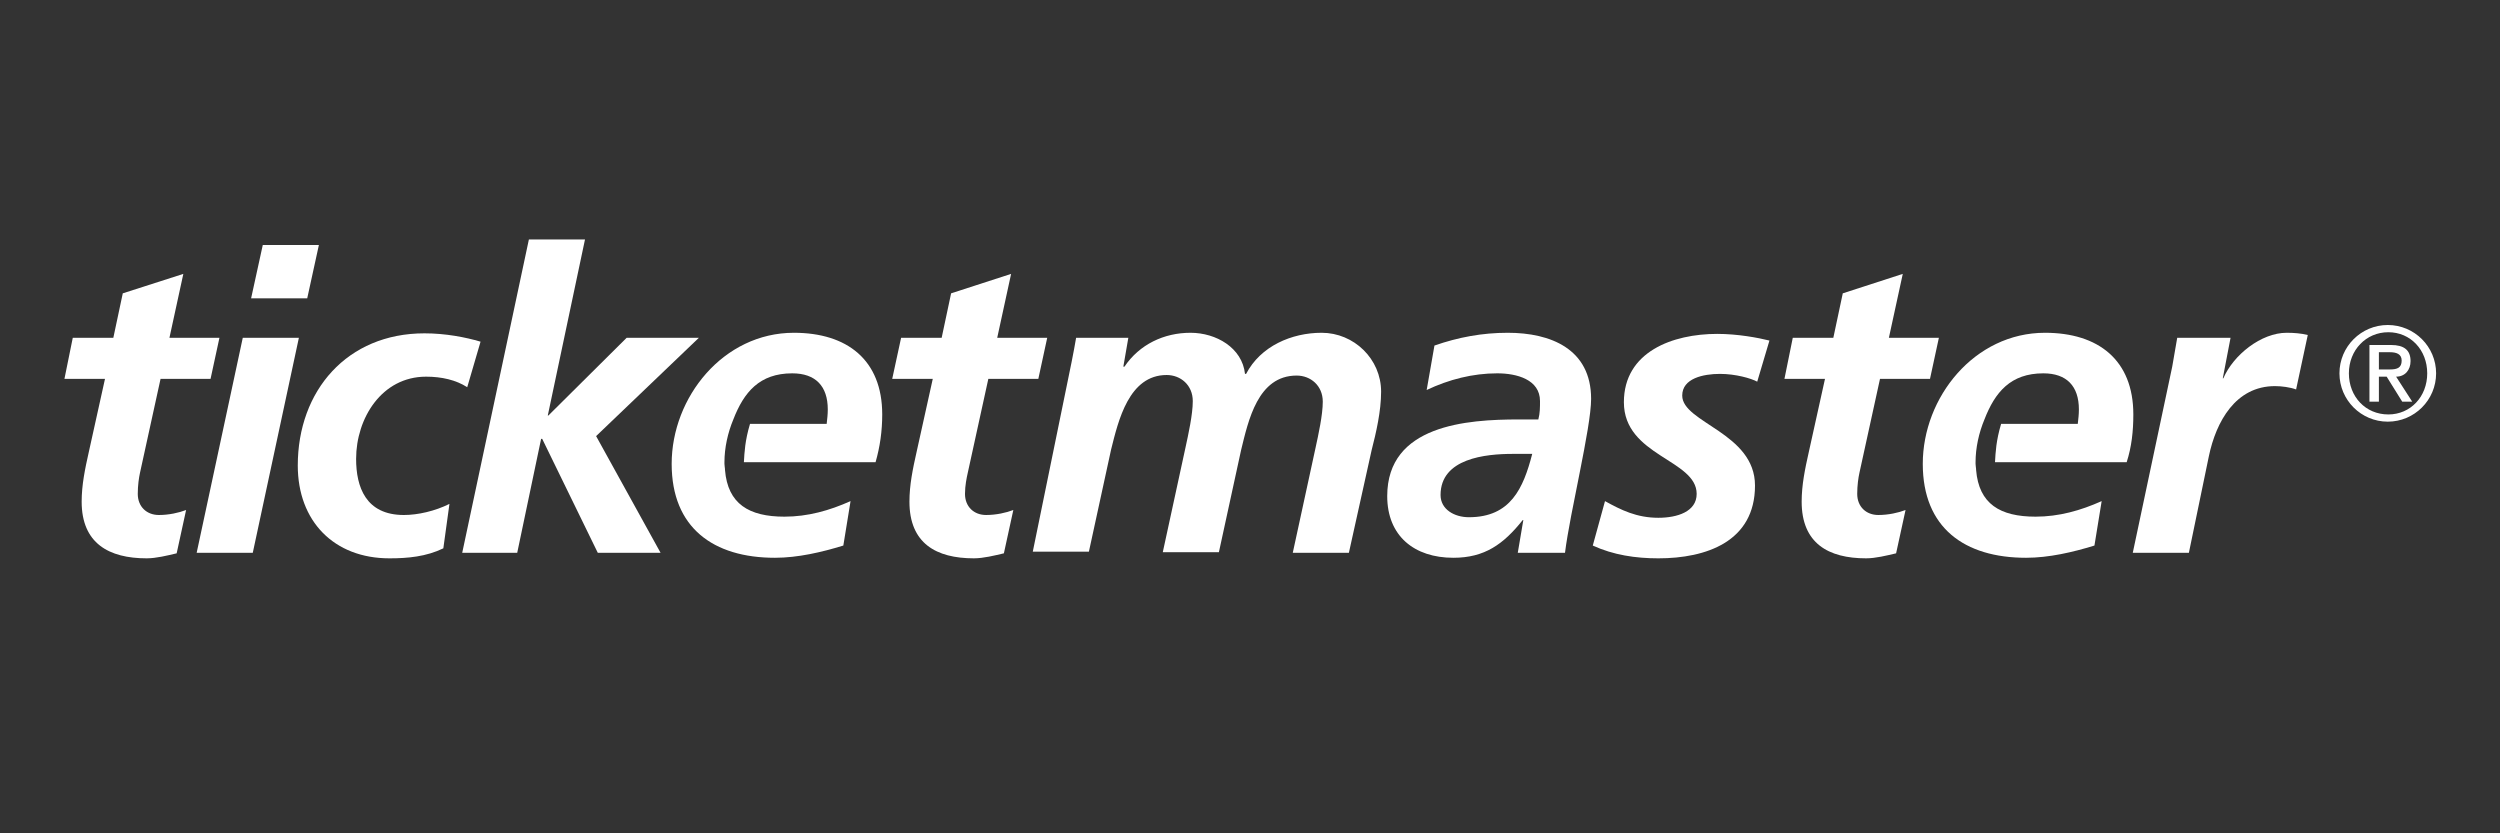
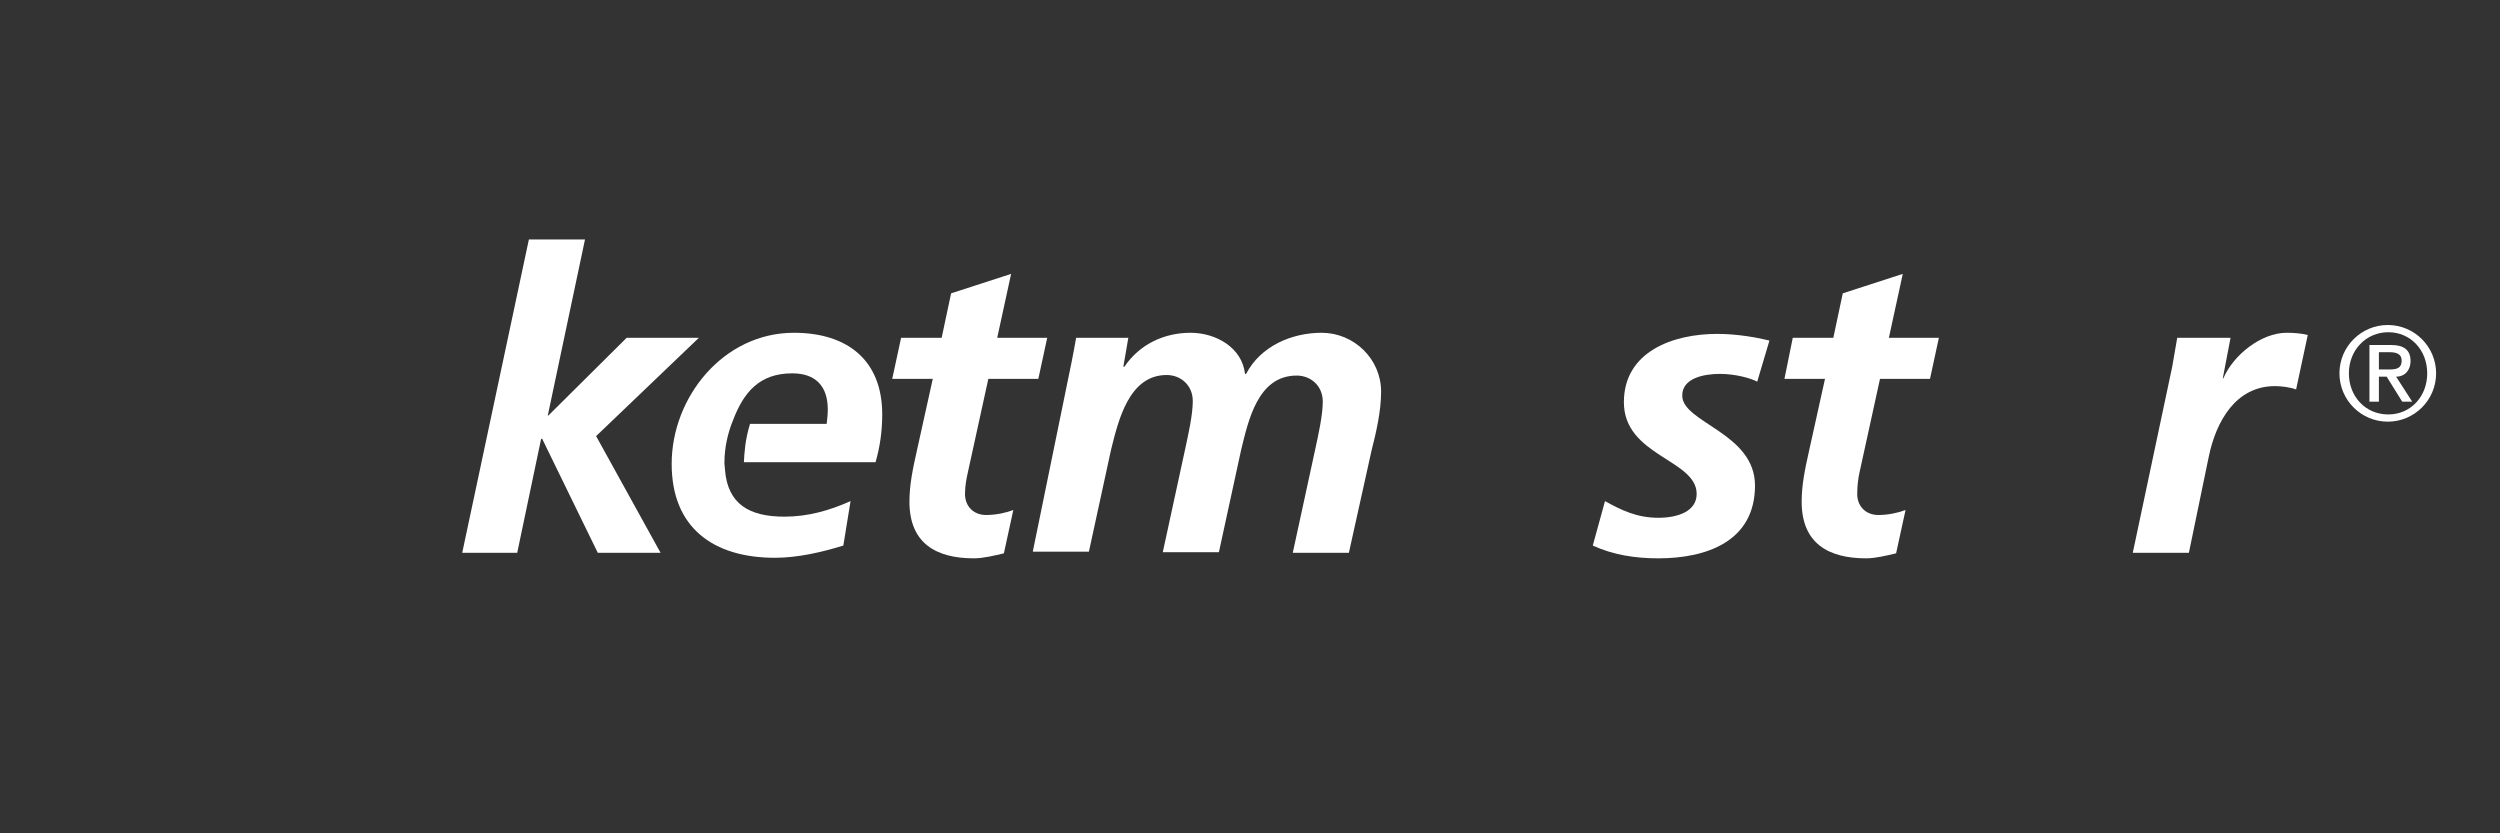
<svg xmlns="http://www.w3.org/2000/svg" version="1.1" id="Layer_1" x="0px" y="0px" viewBox="0 0 450 150" style="enable-background:new 0 0 450 150;" xml:space="preserve">
  <rect x="0" y="0" width="450" height="150" fill="#333333" stroke="none" />
  <style type="text/css">
	.st0{fill:#FFFFFF;}
</style>
  <g>
    <g>
      <g>
-         <path class="st0" d="M274.2,93.6h-0.1c-3.5,4.4-6.9,6.8-12.5,6.8c-7,0-11.9-3.9-11.9-11.1c0-12.8,14.3-13.8,23.7-13.8h3.5     c0.3-1.1,0.3-2.2,0.3-3.3c0-3.9-4.2-5-7.7-5c-4.4,0-8.7,1.1-12.7,3l1.4-8c4.3-1.5,8.6-2.3,13.2-2.3c7.7,0,15,2.9,15,11.9     c0,5.2-3.8,20.4-4.7,27.7h-8.5L274.2,93.6 M264.4,93.1c7.5,0,9.8-5.2,11.4-11.4h-3.5c-4.9,0-13,0.8-13,7.4     C259.3,91.7,261.8,93.1,264.4,93.1z" />
-         <path class="st0" d="M13.1,60.8h7.3l1.7-8L33,49.3l-2.5,11.5h9l-1.6,7.4h-9l-3.7,16.9c-0.2,0.9-0.4,2.3-0.4,3.8     c0,2.3,1.6,3.8,3.8,3.8c1.8,0,3.6-0.4,4.9-0.9l-1.7,7.8c-1.7,0.4-3.7,0.9-5.4,0.9c-6.8,0-11.7-2.7-11.7-10.2c0-3,0.6-5.9,1.3-9     l2.9-13.1h-7.3L13.1,60.8z" />
-         <path class="st0" d="M43.7,60.8h10.1l-8.3,38.7H35.4L43.7,60.8 M47.3,44.1h10.1l-2.1,9.6H45.2L47.3,44.1z" />
-         <path class="st0" d="M84.1,69.7c-2-1.3-4.6-1.9-7.4-1.9c-8,0-12.6,7.5-12.6,14.8c0,5,1.7,10.1,8.6,10.1c2.5,0,5.6-0.7,8.2-2     l-1.1,8c-3.1,1.5-6.4,1.8-9.7,1.8c-10,0-16.5-6.7-16.5-16.7c0-13.5,8.9-23.8,22.8-23.8c3.8,0,7.4,0.7,10.1,1.5L84.1,69.7z" />
        <polygon class="st0" points="95.2,43.1 105.3,43.1 98.6,74.8 98.7,74.8 112.8,60.8 125.8,60.8 107.3,78.5 118.9,99.5 107.6,99.5      97.6,79 97.4,79 93.1,99.5 83.2,99.5    " />
        <path class="st0" d="M162.2,60.8h7.3l1.7-8l10.8-3.5l-2.5,11.5h9l-1.6,7.4h-9l-3.7,16.9c-0.2,0.9-0.5,2.3-0.5,3.8     c0,2.3,1.6,3.8,3.8,3.8c1.8,0,3.6-0.4,4.9-0.9l-1.7,7.8c-1.7,0.4-3.7,0.9-5.4,0.9c-6.8,0-11.6-2.7-11.6-10.2c0-3,0.6-5.9,1.3-9     l2.9-13.1h-7.3L162.2,60.8z" />
        <path class="st0" d="M158.8,74.6c0-9.8-6.3-14.7-15.9-14.7c-12.7,0-22,11.6-22,23.6c0,11.5,7.5,16.9,18.6,16.9     c4.1,0,8.4-1,12.3-2.2l1.3-8c-3.8,1.7-7.7,2.8-11.9,2.8c-6.4,0-10.2-2.3-10.7-8.4h0c0-0.4-0.1-0.7-0.1-1.1c0-0.1,0-0.1,0-0.2     c0,0,0-0.1,0-0.1h0c0-2.6,0.6-5.3,1.6-7.7l0,0c1.9-4.9,4.7-8.3,10.6-8.3c4.2,0,6.4,2.3,6.4,6.5c0,0.9-0.1,1.7-0.2,2.6h-13.8     c-0.9,3-1,5.1-1.1,6.9h23.7C158.4,80.4,158.8,77.6,158.8,74.6z" />
        <path class="st0" d="M192.9,65.1c0.3-1.5,0.6-3.1,0.8-4.3h9.4l-0.9,5.2h0.2c2.7-4,7.1-6.1,11.9-6.1c4.6,0,9.3,2.7,9.8,7.4h0.2     c2.6-5,8.2-7.4,13.6-7.4c5.8,0,10.7,4.7,10.7,10.6c0,3.5-0.9,7.4-1.7,10.5l-4.1,18.5h-10.1l4.1-18.9c0.5-2.3,1.3-5.9,1.3-8.3     c0-2.9-2.2-4.7-4.7-4.7c-7,0-8.7,8.1-10,13.4l-4,18.4h-10.1l4.1-18.9c0.5-2.3,1.3-5.9,1.3-8.3c0-2.9-2.2-4.7-4.7-4.7     c-6.8,0-8.7,8.2-10,13.4l-4,18.4h-10.1L192.9,65.1z" />
        <path class="st0" d="M316.3,68.7c-1.1-0.6-3.9-1.4-6.7-1.4c-3,0-6.8,0.8-6.8,3.9c0,4.9,13.1,6.7,13.1,16.2     c0,10.1-8.8,13.1-17.4,13.1c-4.1,0-8.1-0.6-11.8-2.3l2.2-8c2.9,1.6,5.7,3,9.6,3c3.4,0,6.9-1.1,6.9-4.3c0-6.2-13.1-6.8-13.1-16.5     c0-9.1,8.8-12.3,16.8-12.3c3.7,0,7.4,0.7,9.4,1.2L316.3,68.7z" />
        <path class="st0" d="M322.7,60.8h7.3l1.7-8l10.8-3.5l-2.5,11.5h9l-1.6,7.4h-9l-3.7,16.9c-0.2,0.9-0.4,2.3-0.4,3.8     c0,2.3,1.6,3.8,3.8,3.8c1.8,0,3.6-0.4,4.9-0.9l-1.7,7.8c-1.7,0.4-3.7,0.9-5.4,0.9c-6.8,0-11.6-2.7-11.6-10.2c0-3,0.6-5.9,1.3-9     l2.9-13.1h-7.3L322.7,60.8z" />
        <path class="st0" d="M391,66c0.3-1.7,0.6-3.4,0.9-5.2h9.6l-1.4,7.3h0.1c1.8-4.2,6.8-8.2,11.4-8.2c1.3,0,2.6,0.1,3.8,0.4l-2.1,9.8     c-1.1-0.4-2.6-0.6-3.8-0.6c-7.1,0-10.6,6.4-11.9,12.6l-3.6,17.4h-10.1L391,66z" />
-         <path class="st0" d="M384,74.6c0-9.8-6.3-14.7-15.9-14.7c-12.7,0-22,11.6-22,23.6c0,11.5,7.5,16.9,18.6,16.9     c4.1,0,8.4-1,12.3-2.2l1.3-8c-3.8,1.7-7.7,2.8-11.9,2.8c-6.4,0-10.2-2.3-10.7-8.4h0c0-0.4-0.1-0.7-0.1-1.1c0-0.1,0-0.1,0-0.2     c0,0,0-0.1,0-0.1h0c0-2.6,0.6-5.3,1.6-7.7l0,0c1.9-4.9,4.7-8.3,10.6-8.3c4.2,0,6.4,2.3,6.4,6.5c0,0.9-0.1,1.7-0.2,2.6h-13.8     c-0.9,3-1,5.1-1.1,6.9h23.7C383.7,80.4,384,77.6,384,74.6z" />
      </g>
    </g>
    <path class="st0" d="M429.8,58.5c4.8,0,8.7,3.9,8.7,8.7c0,4.8-3.9,8.7-8.7,8.7c-4.8,0-8.7-3.9-8.7-8.7   C421.1,62.4,425,58.5,429.8,58.5z M429.9,74.6c4,0,7-3.2,7-7.4c0-4.2-3-7.4-7-7.4c-4,0-7.1,3.2-7.1,7.4   C422.8,71.4,425.8,74.6,429.9,74.6z M426.5,62.1h3.9c2.3,0,3.5,0.9,3.5,2.9c0,1.6-1,2.8-2.6,2.8l2.9,4.5h-1.8l-2.8-4.5h-1.4v4.5   h-1.7V62.1z M428.2,66.5h2c1.3,0,2.1-0.3,2.1-1.6c0-1.2-1-1.5-2.1-1.5h-2V66.5z" />
  </g>
</svg>